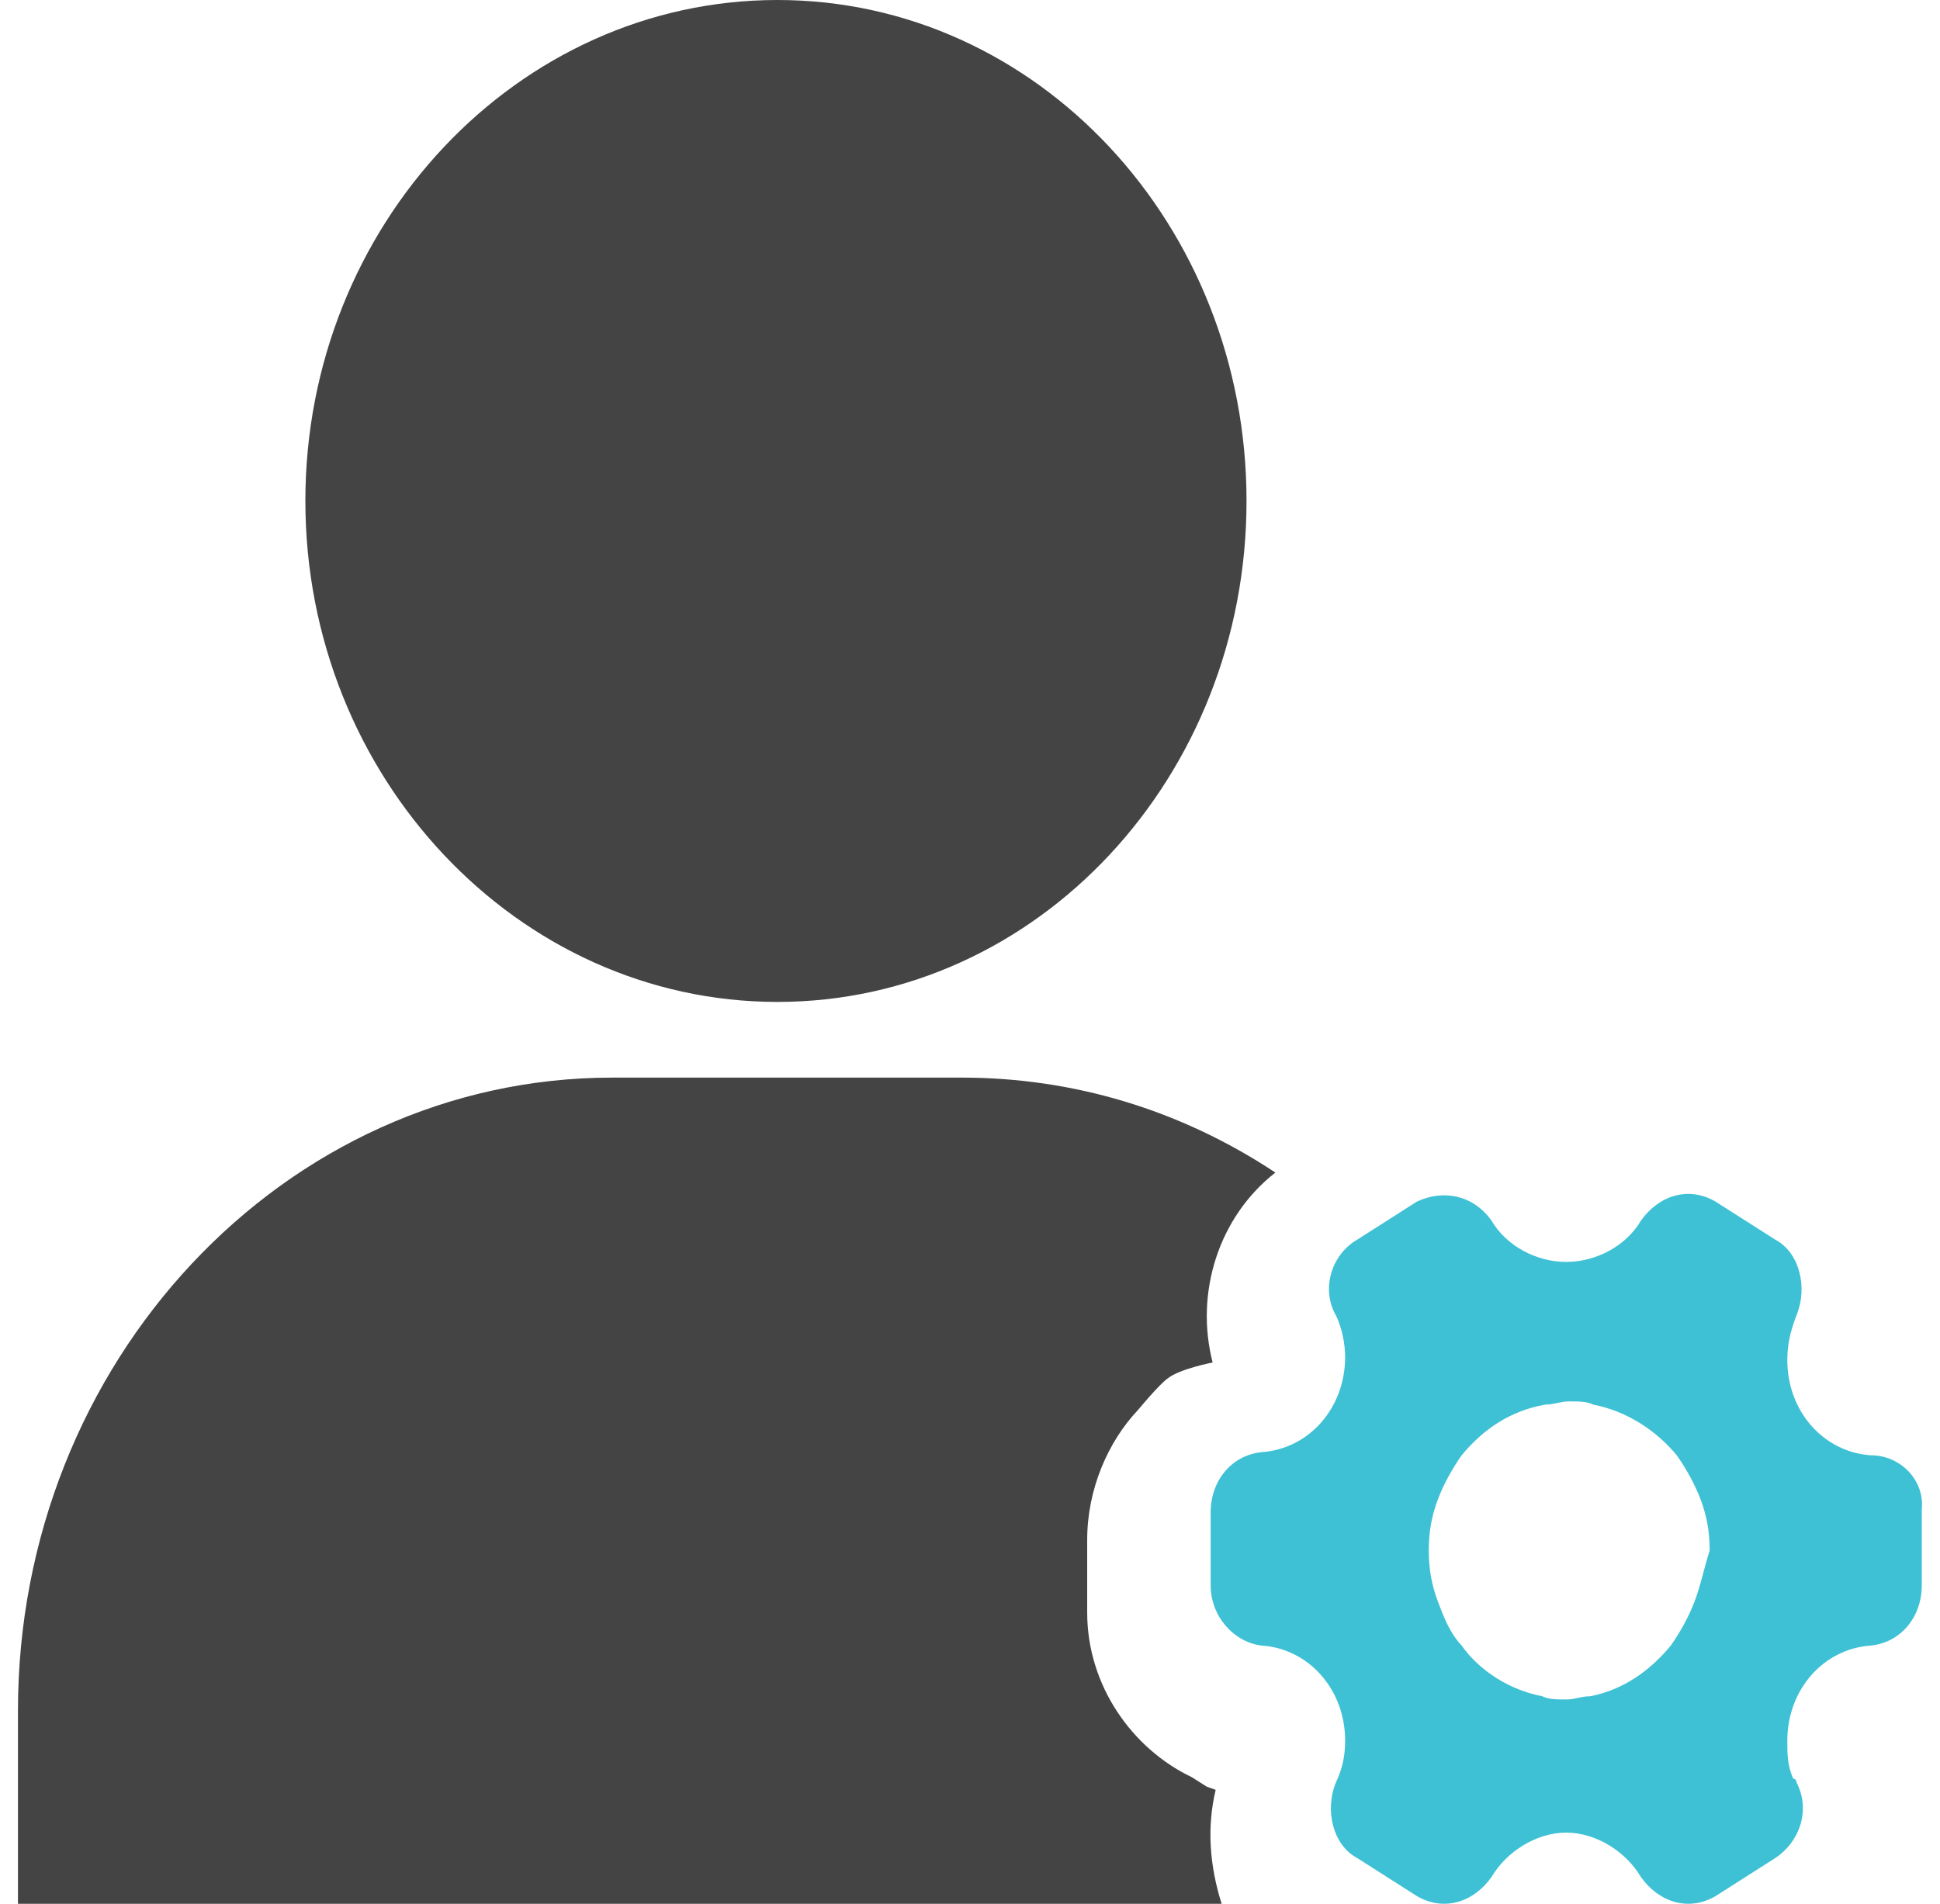
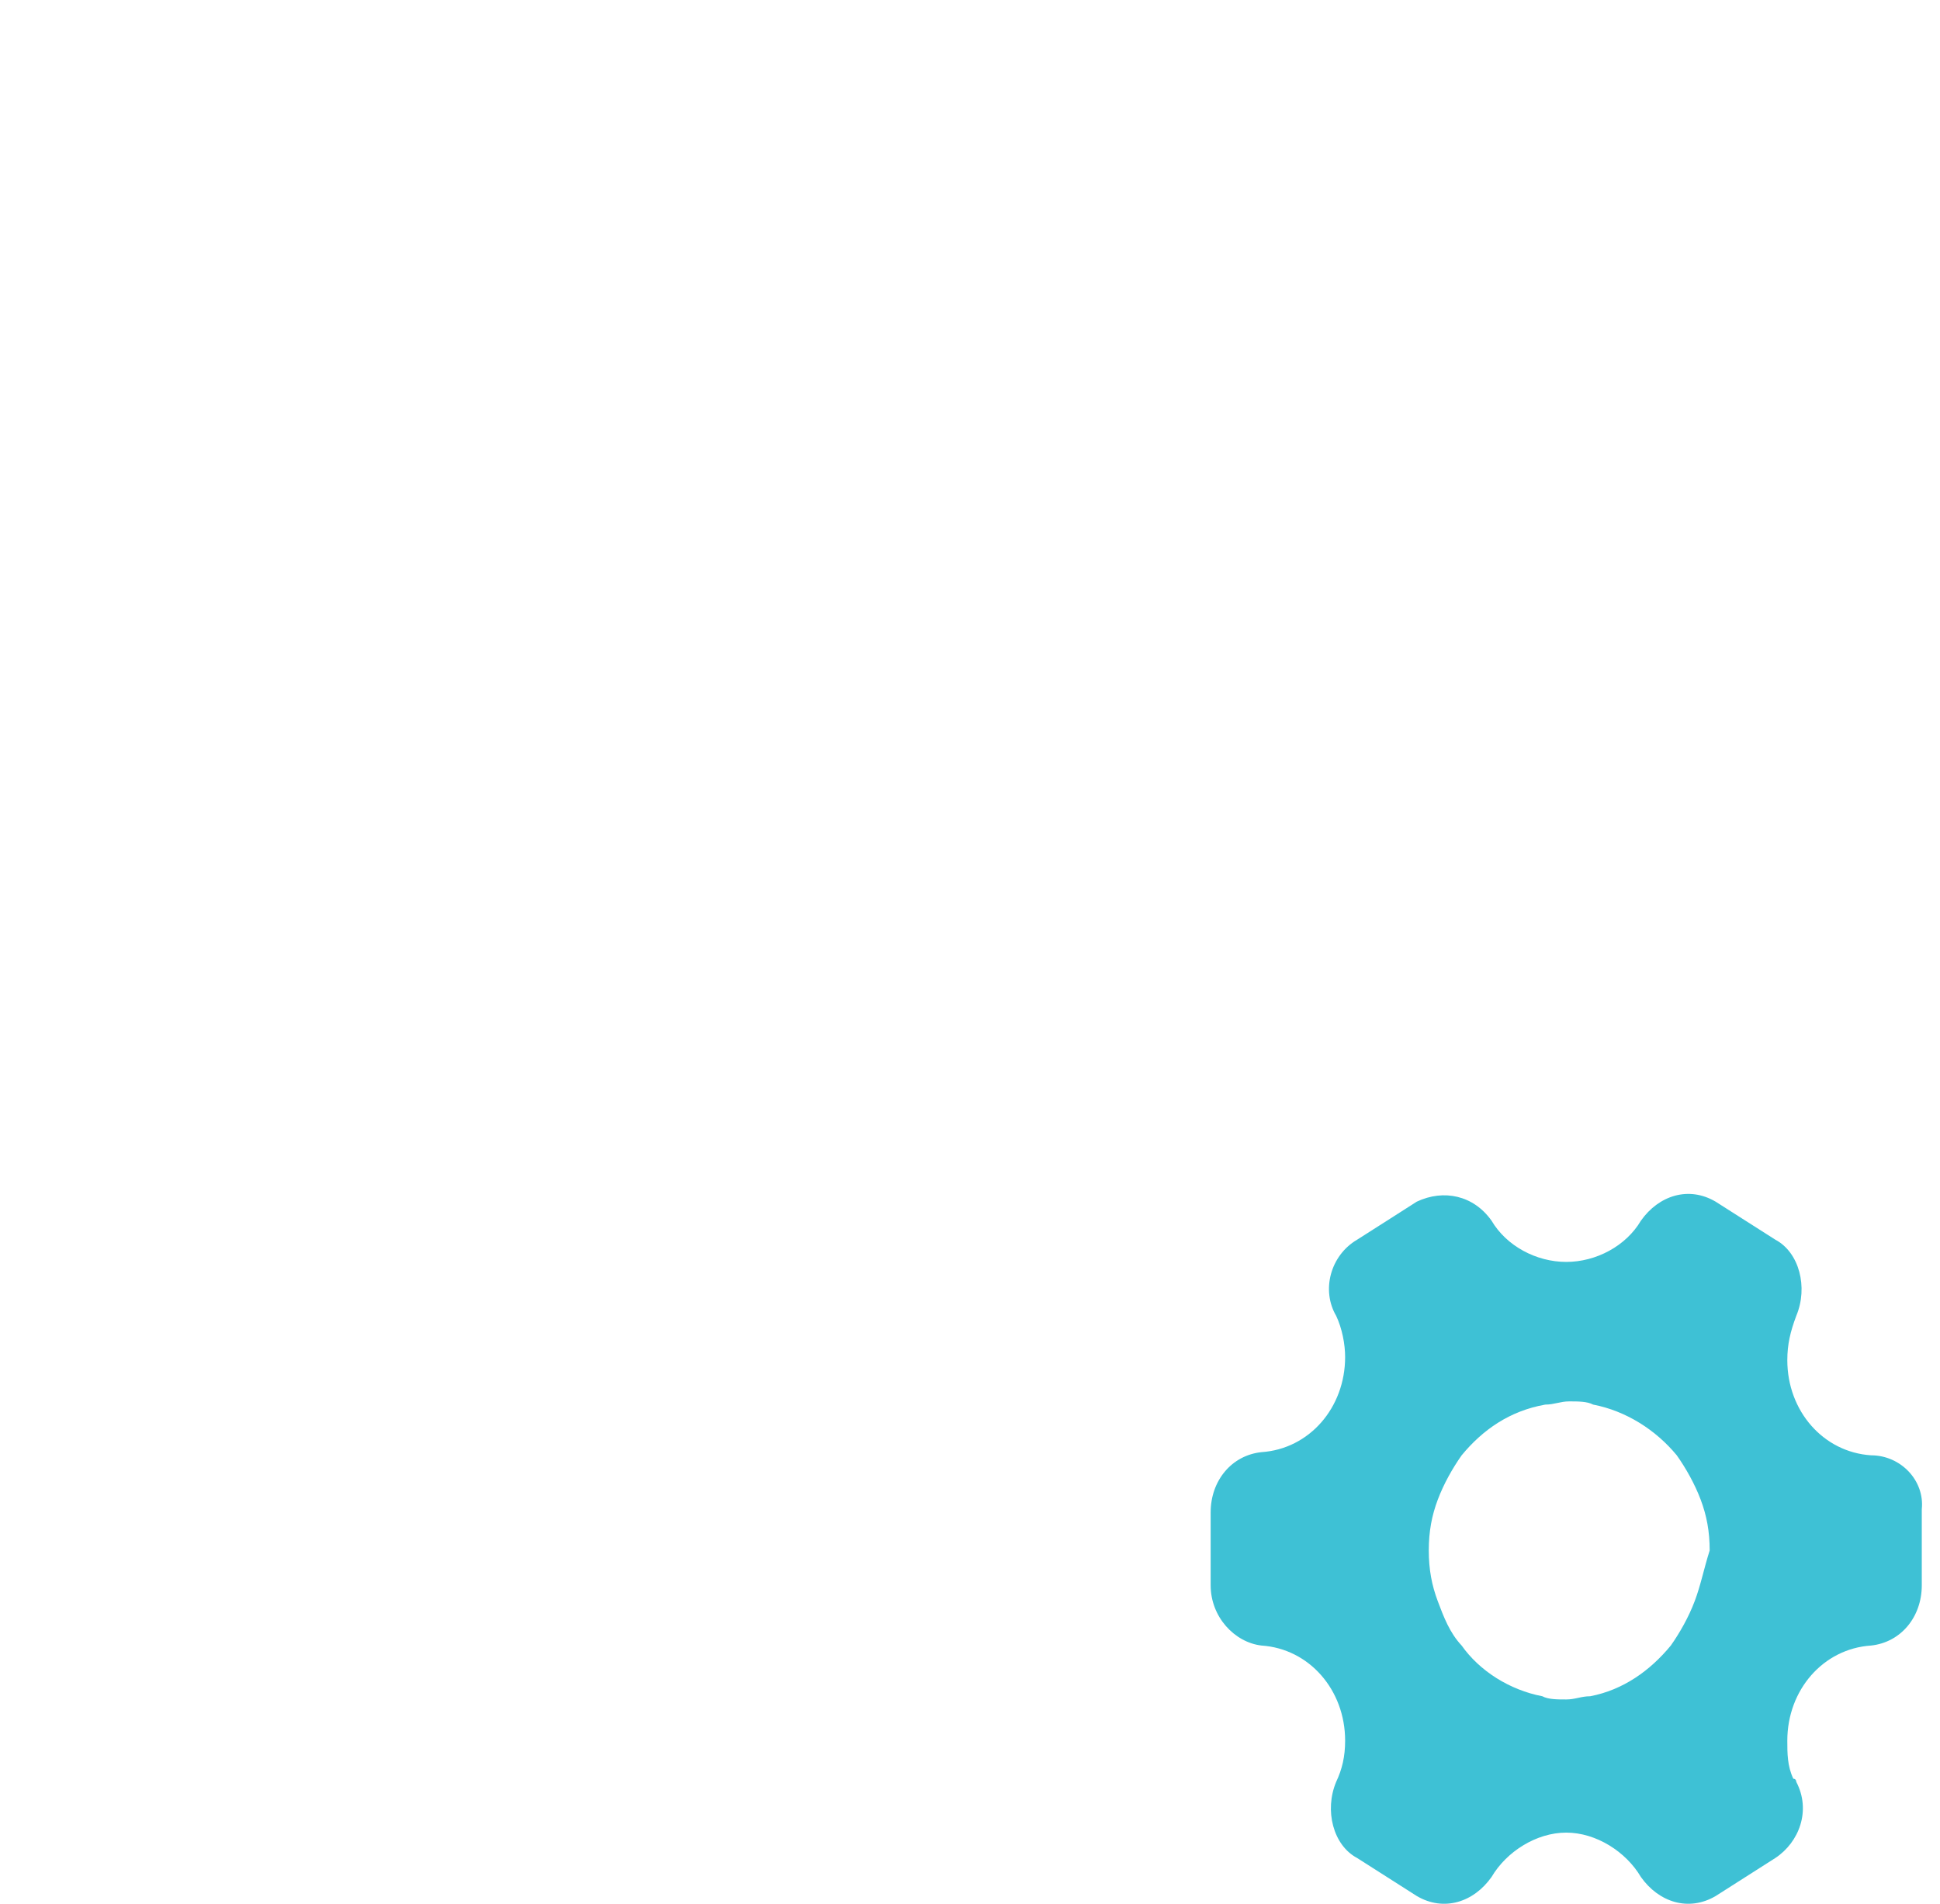
<svg xmlns="http://www.w3.org/2000/svg" width="54" height="53" viewBox="0 0 54 53">
  <g fill="none">
-     <path fill="#3EC1D5" d="M52.08 40.515c-1.332-.088-2.33-1.236-2.33-2.648 0-.441.084-.794.25-1.236.333-.794.083-1.765-.582-2.118l-.832-.53-.832-.53c-.748-.44-1.58-.176-2.079.53-.415.706-1.247 1.148-2.079 1.148-.831 0-1.663-.442-2.079-1.148-.499-.706-1.33-.883-2.08-.53l-.83.53-.832.53c-.749.441-.998 1.412-.583 2.118.167.353.25.795.25 1.148 0 1.412-.998 2.56-2.329 2.648-.831.088-1.414.794-1.414 1.677v2.03c0 .883.666 1.589 1.414 1.677 1.33.088 2.329 1.236 2.329 2.648 0 .441-.083.795-.25 1.148-.332.794-.083 1.765.583 2.118l1.663 1.06c.748.44 1.58.176 2.079-.53.416-.707 1.248-1.236 2.08-1.236.83 0 1.663.53 2.078 1.236.5.706 1.331.97 2.08.53l1.663-1.06c.665-.441.998-1.324.582-2.118 0 0 0-.089-.083-.089-.167-.353-.167-.706-.167-1.059 0-1.412.998-2.56 2.33-2.648.83-.088 1.413-.794 1.413-1.677v-2.118c.083-.795-.582-1.501-1.414-1.501zm-4.908 4.06c-.166.442-.416.883-.665 1.236-.582.706-1.33 1.236-2.245 1.412-.25 0-.416.089-.666.089-.25 0-.499 0-.665-.089-.915-.176-1.747-.706-2.246-1.412-.332-.353-.499-.794-.665-1.236-.166-.441-.25-.882-.25-1.412 0-.53.084-.97.25-1.412.166-.442.416-.883.665-1.236.583-.706 1.331-1.236 2.329-1.412.25 0 .416-.089.665-.089.25 0 .5 0 .666.089.915.176 1.746.706 2.328 1.412.25.353.5.794.666 1.236.166.441.25.882.25 1.412-.167.53-.25.971-.417 1.412z" />
-     <path fill="#444" d="M26.77 30c3.077 0 6.07.881 8.73 2.644-1.58 1.233-2.245 3.348-1.746 5.287 0 0-.914.176-1.247.44-.25.177-.831.882-.831.882-.832.881-1.414 2.203-1.414 3.613v2.027c0 2.027 1.248 3.789 2.91 4.582l.416.264.25.089c-.25 1.057-.167 2.115.166 3.172H.5v-5.375C.5 37.93 7.899 30 17.044 30zM21.64 0c7.236 0 13.057 6.267 13.057 13.946 0 7.68-5.821 13.947-13.057 13.947-7.235 0-13.14-6.267-13.14-13.947C8.5 6.267 14.405 0 21.64 0z" />
+     <path fill="#3EC1D5" d="M52.08 40.515c-1.332-.088-2.33-1.236-2.33-2.648 0-.441.084-.794.25-1.236.333-.794.083-1.765-.582-2.118l-.832-.53-.832-.53c-.748-.44-1.58-.176-2.079.53-.415.706-1.247 1.148-2.079 1.148-.831 0-1.663-.442-2.079-1.148-.499-.706-1.33-.883-2.08-.53l-.83.53-.832.53c-.749.441-.998 1.412-.583 2.118.167.353.25.795.25 1.148 0 1.412-.998 2.56-2.329 2.648-.831.088-1.414.794-1.414 1.677v2.03c0 .883.666 1.589 1.414 1.677 1.33.088 2.329 1.236 2.329 2.648 0 .441-.083.795-.25 1.148-.332.794-.083 1.765.583 2.118l1.663 1.06c.748.44 1.58.176 2.079-.53.416-.707 1.248-1.236 2.08-1.236.83 0 1.663.53 2.078 1.236.5.706 1.331.97 2.08.53l1.663-1.06c.665-.441.998-1.324.582-2.118 0 0 0-.089-.083-.089-.167-.353-.167-.706-.167-1.059 0-1.412.998-2.56 2.33-2.648.83-.088 1.413-.794 1.413-1.677v-2.118c.083-.795-.582-1.501-1.414-1.501zm-4.908 4.06c-.166.442-.416.883-.665 1.236-.582.706-1.33 1.236-2.245 1.412-.25 0-.416.089-.666.089-.25 0-.499 0-.665-.089-.915-.176-1.747-.706-2.246-1.412-.332-.353-.499-.794-.665-1.236-.166-.441-.25-.882-.25-1.412 0-.53.084-.97.25-1.412.166-.442.416-.883.665-1.236.583-.706 1.331-1.236 2.329-1.412.25 0 .416-.089.665-.089.25 0 .5 0 .666.089.915.176 1.746.706 2.328 1.412.25.353.5.794.666 1.236.166.441.25.882.25 1.412-.167.53-.25.971-.417 1.412" />
  </g>
</svg>